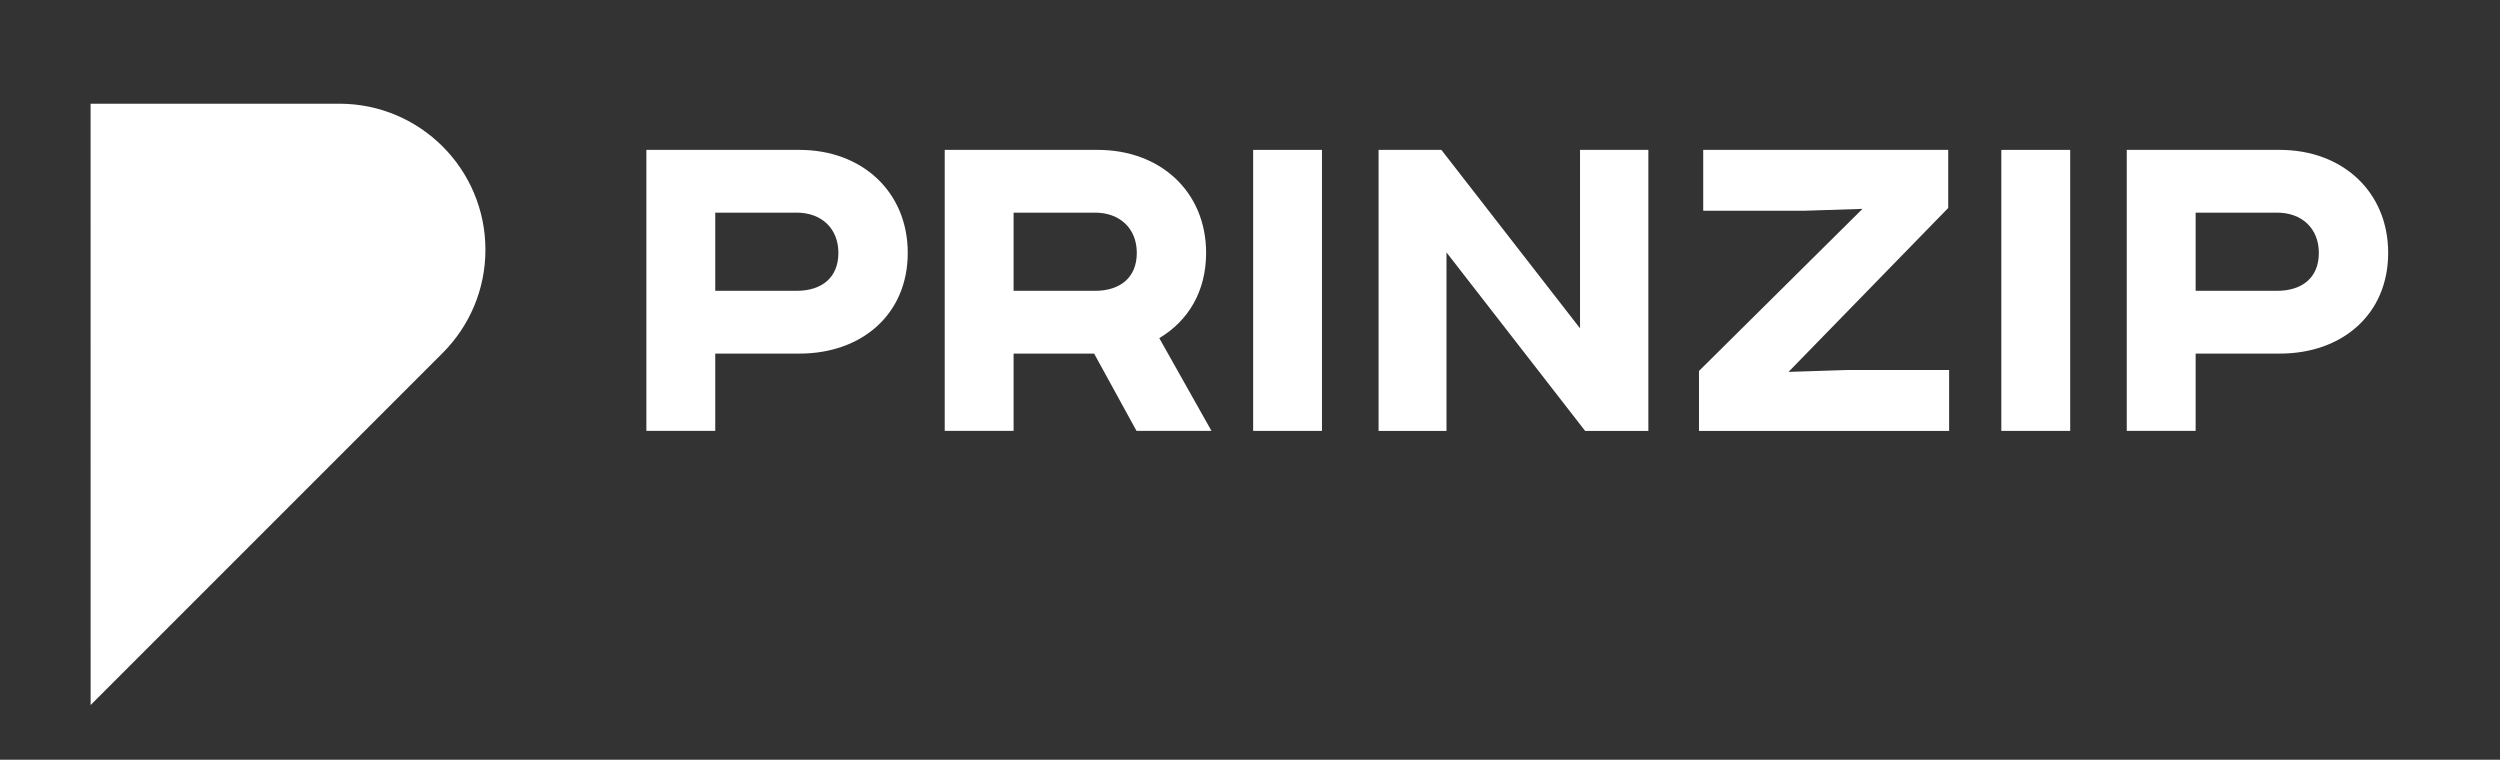
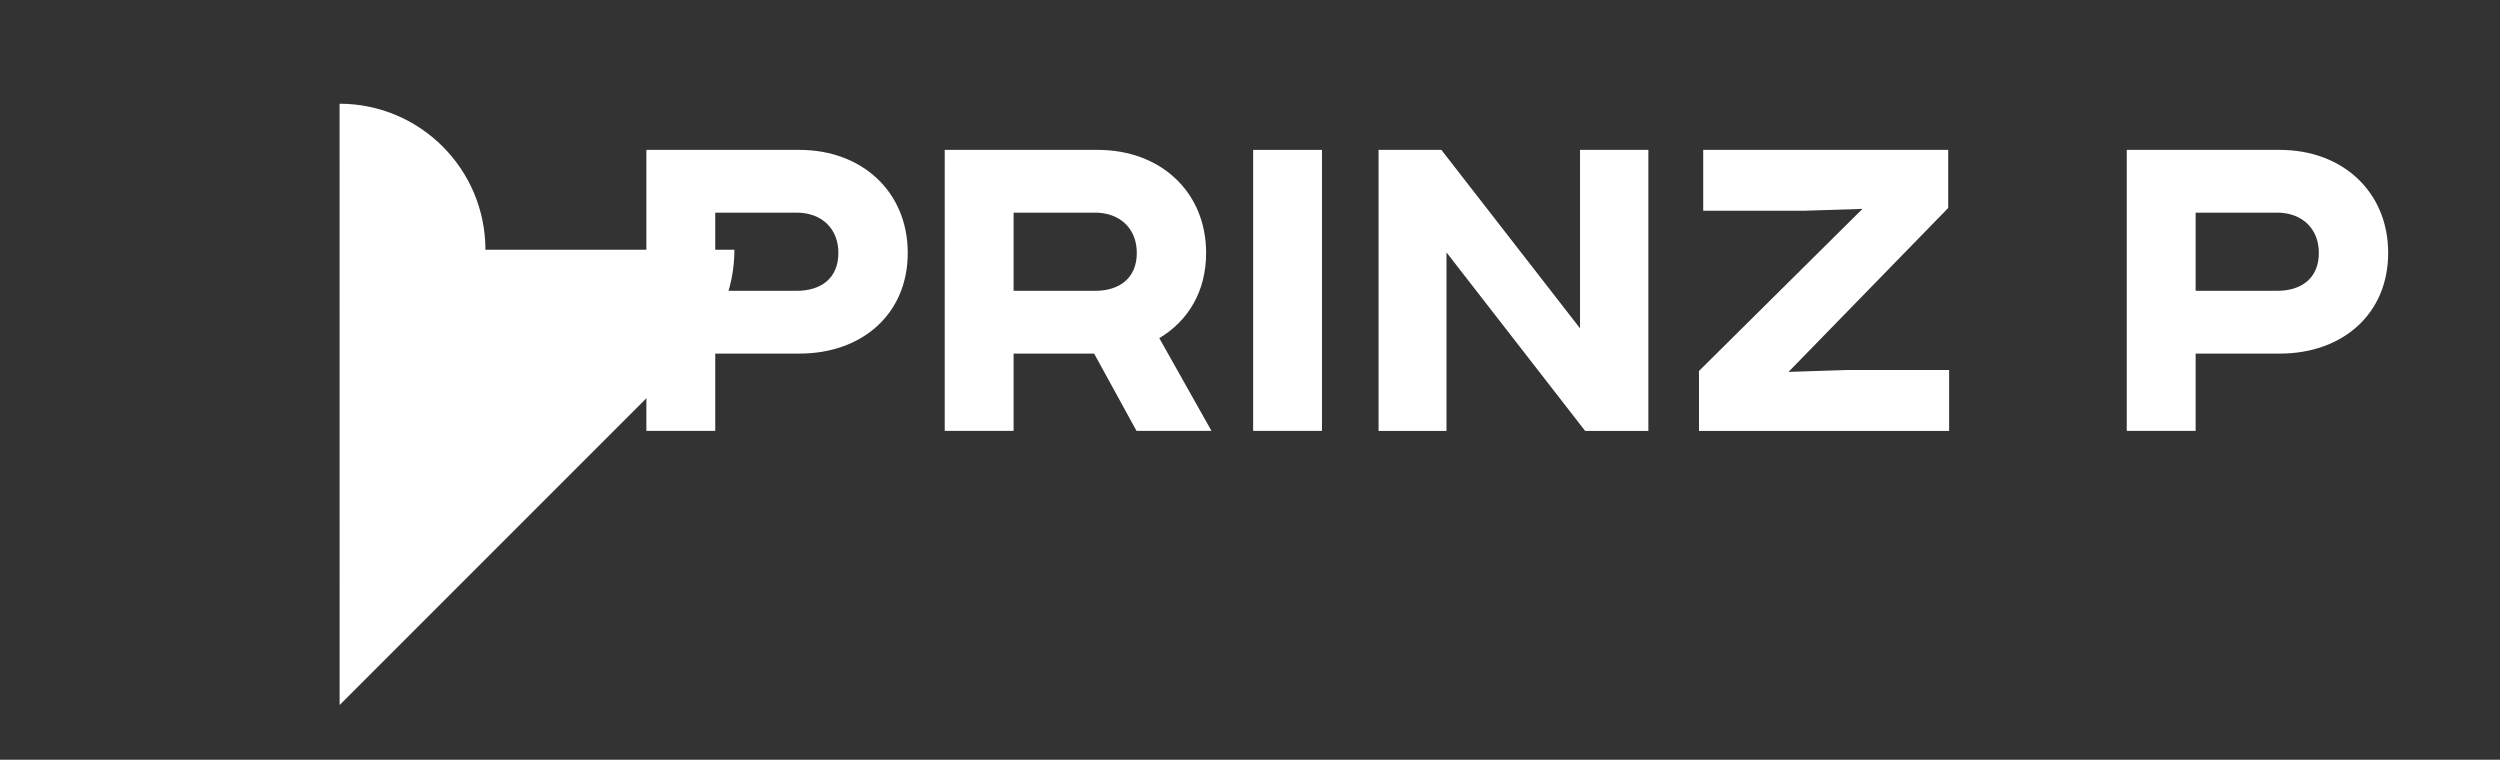
<svg xmlns="http://www.w3.org/2000/svg" version="1.1" viewBox="0 0 761.67 231.466">
  <rect x="0" y="0" width="761.67" height="231.466" fill="#333333" stroke="none" />
  <g>
    <g id="a">
-       <path d="M147.894,76.087c0-24.553-19.892-44.458-44.434-44.488H27.6l.012,183.202,107.342-107.348h-.006c8-8.043,12.946-19.123,12.946-31.366" fill="#fff" />
+       <path d="M147.894,76.087c0-24.553-19.892-44.458-44.434-44.488l.012,183.202,107.342-107.348h-.006c8-8.043,12.946-19.123,12.946-31.366" fill="#fff" />
      <path d="M217.913,88.604h24.832c7.407,0,12.686-3.849,12.686-11.547,0-7.57-5.279-12.274-12.686-12.274h-24.832v23.821ZM243.594,45.667c18.971,0,32.966,12.692,32.966,31.39,0,18.693-13.995,30.669-32.966,30.669h-25.681v23.554h-20.983V45.667h46.664Z" fill="#fff" />
      <path d="M308.81,88.604h24.838c7.407,0,12.698-3.849,12.698-11.547,0-7.57-5.291-12.274-12.698-12.274h-24.838v23.821ZM334.486,45.667c18.995,0,32.978,12.692,32.978,31.39,0,11.71-5.424,20.687-14.268,25.96l15.905,28.263h-22.838l-12.917-23.554h-24.535v23.554h-20.983V45.667h46.658Z" fill="#fff" />
      <rect x="381.795" y="45.666" width="20.965" height="85.612" fill="#fff" />
      <polygon points="439.142 45.668 481.382 100.03 481.382 45.668 502.201 45.668 502.201 131.282 482.939 131.282 440.699 76.902 440.699 131.282 420.007 131.282 420.007 45.668 439.142 45.668" fill="#fff" />
      <polygon points="593.555 45.668 593.555 63.361 544.903 113.303 562.722 112.728 593.834 112.728 593.834 131.282 517.628 131.282 517.628 113.019 567.444 63.634 549.612 64.21 518.919 64.21 518.919 45.668 593.555 45.668" fill="#fff" />
-       <rect x="609.74" y="45.666" width="20.983" height="85.612" fill="#fff" />
      <path d="M668.941,88.604h24.832c7.419,0,12.704-3.849,12.704-11.547,0-7.57-5.285-12.274-12.704-12.274h-24.832v23.821ZM694.622,45.667c18.983,0,32.978,12.692,32.978,31.39,0,18.693-13.995,30.669-32.978,30.669h-25.681v23.554h-20.983V45.667h46.664Z" fill="#fff" />
    </g>
  </g>
</svg>